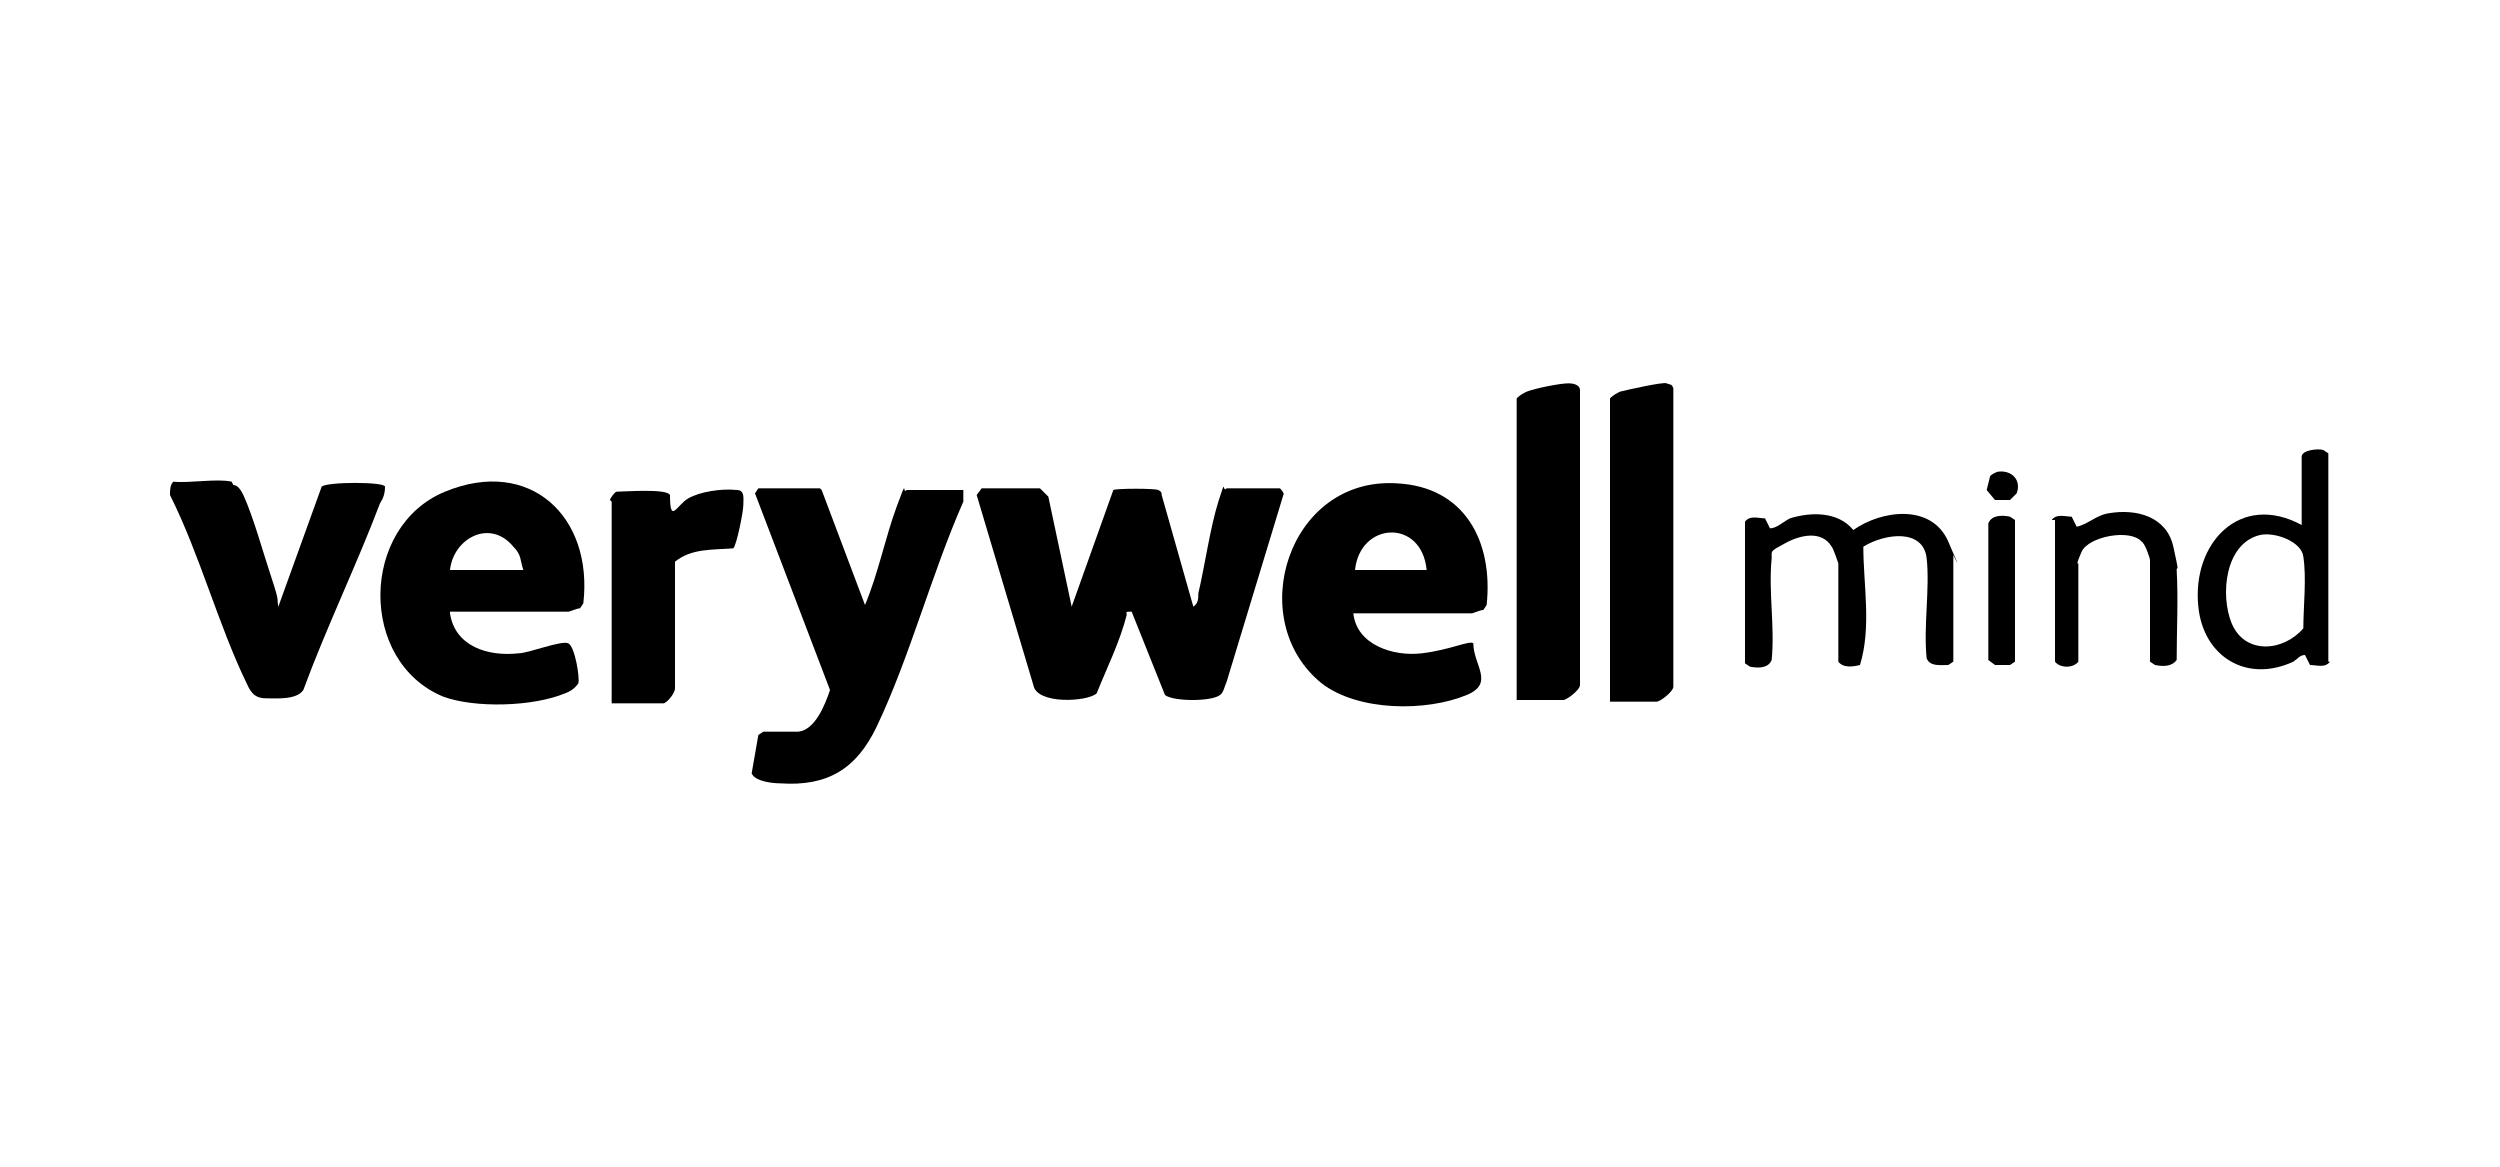
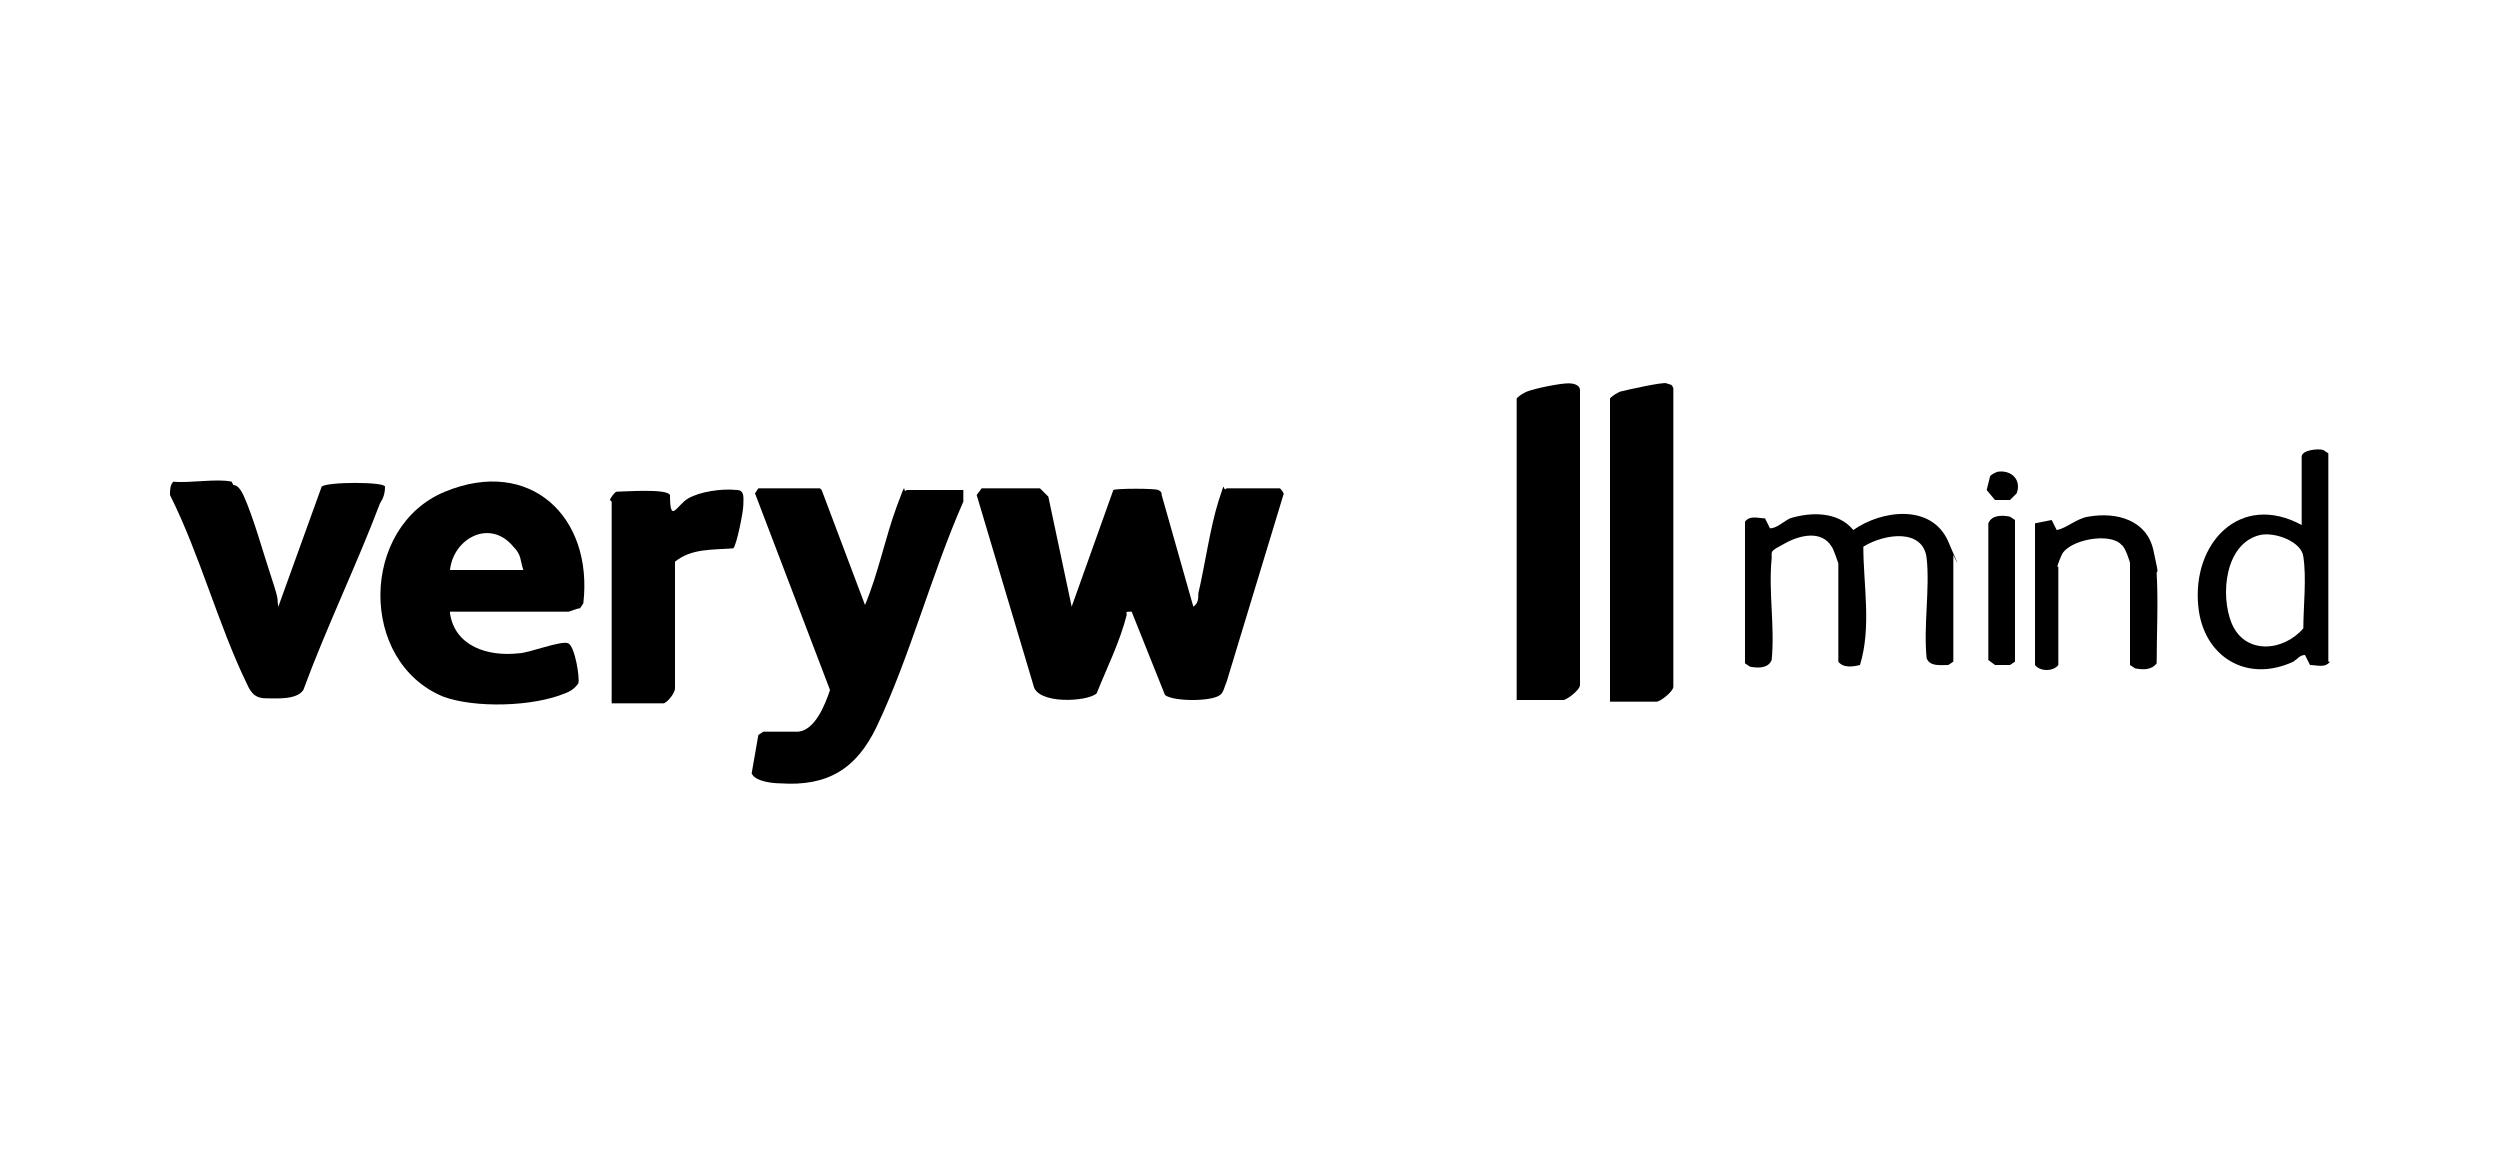
<svg xmlns="http://www.w3.org/2000/svg" id="Layer_1" viewBox="0 0 150 70">
  <path d="M62.5,29.4l.4.4,1.4,6.6,2.5-7c.2-.1,2.5-.1,2.7,0s.2.2.2.3l1.9,6.7c.3-.2.3-.5.3-.8.4-1.7.7-3.9,1.2-5.5s.2-.5.5-.8h3.2c0,0,.3.3.2.4l-3.4,11.2c-.1.2-.2.7-.4.8-.5.4-2.8.4-3.3,0l-2-5c-.4,0-.3,0-.3.2-.4,1.6-1.2,3.2-1.8,4.7-.5.5-3.6.7-3.8-.5l-3.4-11.4.3-.4h3.5,0Z" />
  <path d="M27,36.8c.3,2,2.3,2.6,4.1,2.4.6,0,2.6-.8,3-.6s.7,2.1.6,2.4c-.2.3-.5.5-.8.6-1.9.8-5.4.9-7.3.2-5.1-2.1-5-10.2.1-12.3s8.9,1.5,8.3,6.7l-.2.3c-.2,0-.6.2-.7.2h-7.1,0ZM31.4,34.2c-.2-.6-.1-.9-.6-1.4-1.4-1.7-3.6-.5-3.8,1.4h4.3Z" />
-   <path d="M81.2,36.8c.2,1.9,2.4,2.6,4.1,2.4s2.9-.8,3.1-.6c0,1.3,1.3,2.4-.4,3.1-2.4,1-6.5,1-8.7-.7-4.7-3.8-2-12.4,4.5-12,4.1.2,5.8,3.5,5.4,7.3l-.2.3c-.2,0-.6.2-.7.2h-7.1ZM85.6,34.2c-.3-3.1-4-2.9-4.3,0h4.3Z" />
  <path d="M49.3,29.4l2.6,6.9c.8-1.9,1.2-4,1.9-5.9s.3-.7.6-1h3.4v.7c-1.9,4.3-3.2,9.3-5.2,13.5-1.2,2.5-2.9,3.6-5.8,3.4-.4,0-1.5-.1-1.7-.6l.4-2.3.3-.2c.7,0,1.4,0,2.1,0,1-.1,1.6-1.6,1.9-2.5l-4.5-11.8.2-.3h3.7Z" />
  <path d="M14,29.1c.3,0,.5.4.6.6.6,1.3,1.2,3.5,1.7,5,.5,1.5.3,1.2.4,1.7l2.6-7.2c.3-.3,3.8-.3,3.8,0,0,.4-.1.7-.3,1-1.4,3.7-3.2,7.4-4.6,11.2-.4.6-1.6.5-2.2.5s-.9-.2-1.2-.9c-1.7-3.5-2.8-7.7-4.6-11.3,0-.3,0-.6.2-.8,1,.1,2.6-.2,3.5,0Z" />
  <path d="M96.6,42v-18.1c.2-.2.4-.3.6-.4.4-.1,2.6-.6,2.8-.5s.3,0,.4.3v17.9c0,.3-.8.9-1,.9h-2.8Z" />
  <path d="M91,42v-18.1c.2-.2.4-.3.6-.4.5-.2,2-.5,2.5-.5s.7.2.7.4v17.7c0,.3-.8.9-1,.9h-2.8Z" />
  <path d="M36.6,30c0-.1.3-.5.4-.5.5,0,3-.2,3.2.2,0,1.8.4.6,1.1.2s2-.6,2.9-.5c.5,0,.4.5.4.9s-.4,2.4-.6,2.6c-1.3.1-2.5,0-3.5.8v7.6c0,.3-.5.9-.7.9h-3.1v-12.1h0Z" />
  <path d="M117.2,39.7l-.3.2c-.5,0-1.1.1-1.3-.4-.2-1.9.2-4.2,0-6s-2.5-1.5-3.8-.7c0,2.3.5,4.8-.2,7.1-.4.1-1,.2-1.3-.2v-5.9c0,0-.3-.9-.4-1-.6-1-1.9-.7-2.8-.2s-.8.4-.8.9c-.2,2,.2,4.1,0,6.1-.2.5-.8.5-1.3.4l-.3-.2v-8.5c.3-.4.8-.2,1.2-.2l.3.6c.4,0,.8-.4,1.2-.6,1.3-.4,2.9-.4,3.8.7,1.7-1.2,4.7-1.6,5.7.7s.3.8.3.8v6.4h0Z" />
  <path d="M139.8,39.7c-.3.4-.8.2-1.2.2l-.3-.6c-.3,0-.4.2-.7.4-2.8,1.3-5.4-.3-5.7-3.3-.4-3.8,2.5-6.9,6.2-4.9v-4.1c0-.4,1-.5,1.3-.4l.3.2v12.5h0ZM135.6,32.1c-2.1.5-2.4,3.6-1.7,5.3.8,1.9,3.1,1.7,4.3.3,0-1.3.2-3,0-4.3-.1-.9-1.7-1.5-2.6-1.3h0Z" />
-   <path d="M123.1,31.2c.3-.4.8-.2,1.2-.2l.3.6c.6-.1,1.2-.7,1.9-.8,1.7-.3,3.5.2,3.9,2s.2,1.1.2,1.4c.1,1.7,0,3.7,0,5.4-.3.4-.8.4-1.3.3l-.3-.2v-6.1c0-.1-.3-1-.5-1.1-.7-.8-3.2-.3-3.6.6s-.2.7-.2.7v5.9c-.3.4-1.1.4-1.4,0v-8.5Z" />
+   <path d="M123.1,31.2l.3.6c.6-.1,1.2-.7,1.9-.8,1.7-.3,3.5.2,3.9,2s.2,1.1.2,1.4c.1,1.7,0,3.7,0,5.4-.3.4-.8.4-1.3.3l-.3-.2v-6.1c0-.1-.3-1-.5-1.1-.7-.8-3.2-.3-3.6.6s-.2.7-.2.7v5.9c-.3.4-1.1.4-1.4,0v-8.5Z" />
  <path d="M120.9,39.7l-.3.2h-.9l-.4-.3v-8.2c.2-.5.8-.5,1.3-.4l.3.2v8.5h0Z" />
  <path d="M119.9,28.3c.8-.1,1.4.5,1.1,1.3l-.4.4h-.9l-.5-.6.2-.8c0-.1.4-.3.5-.3h0Z" />
</svg>